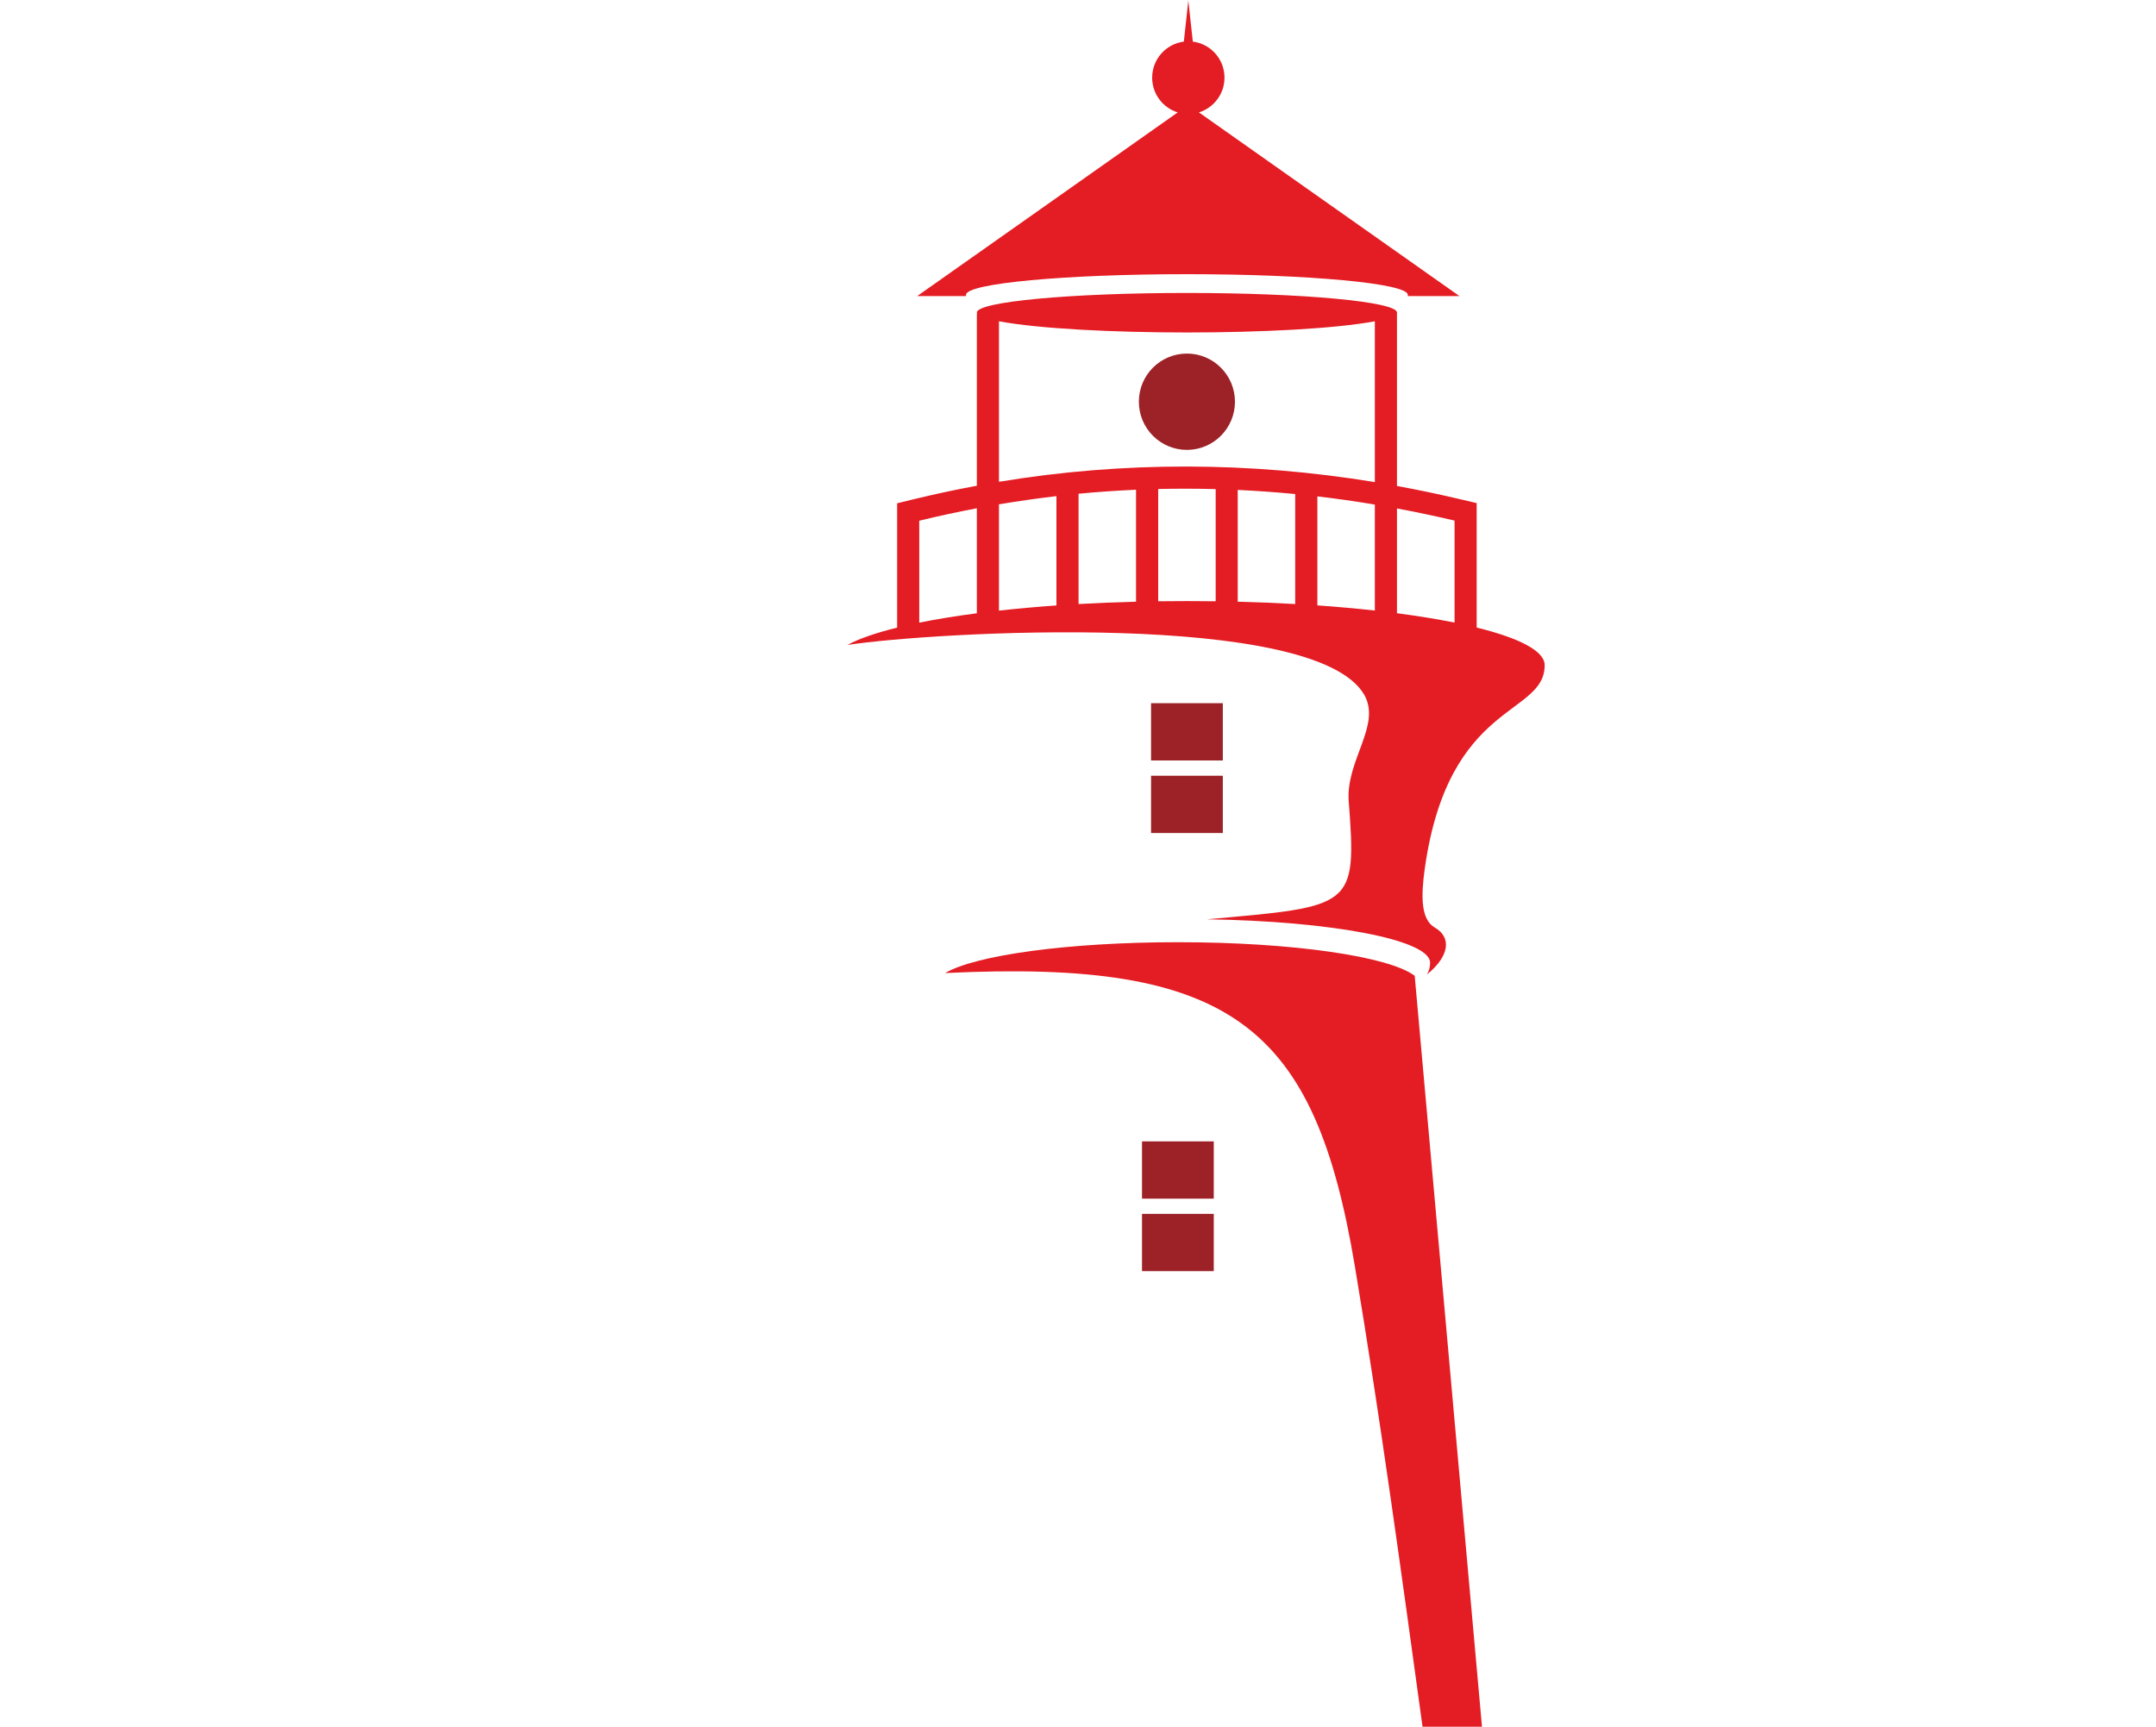
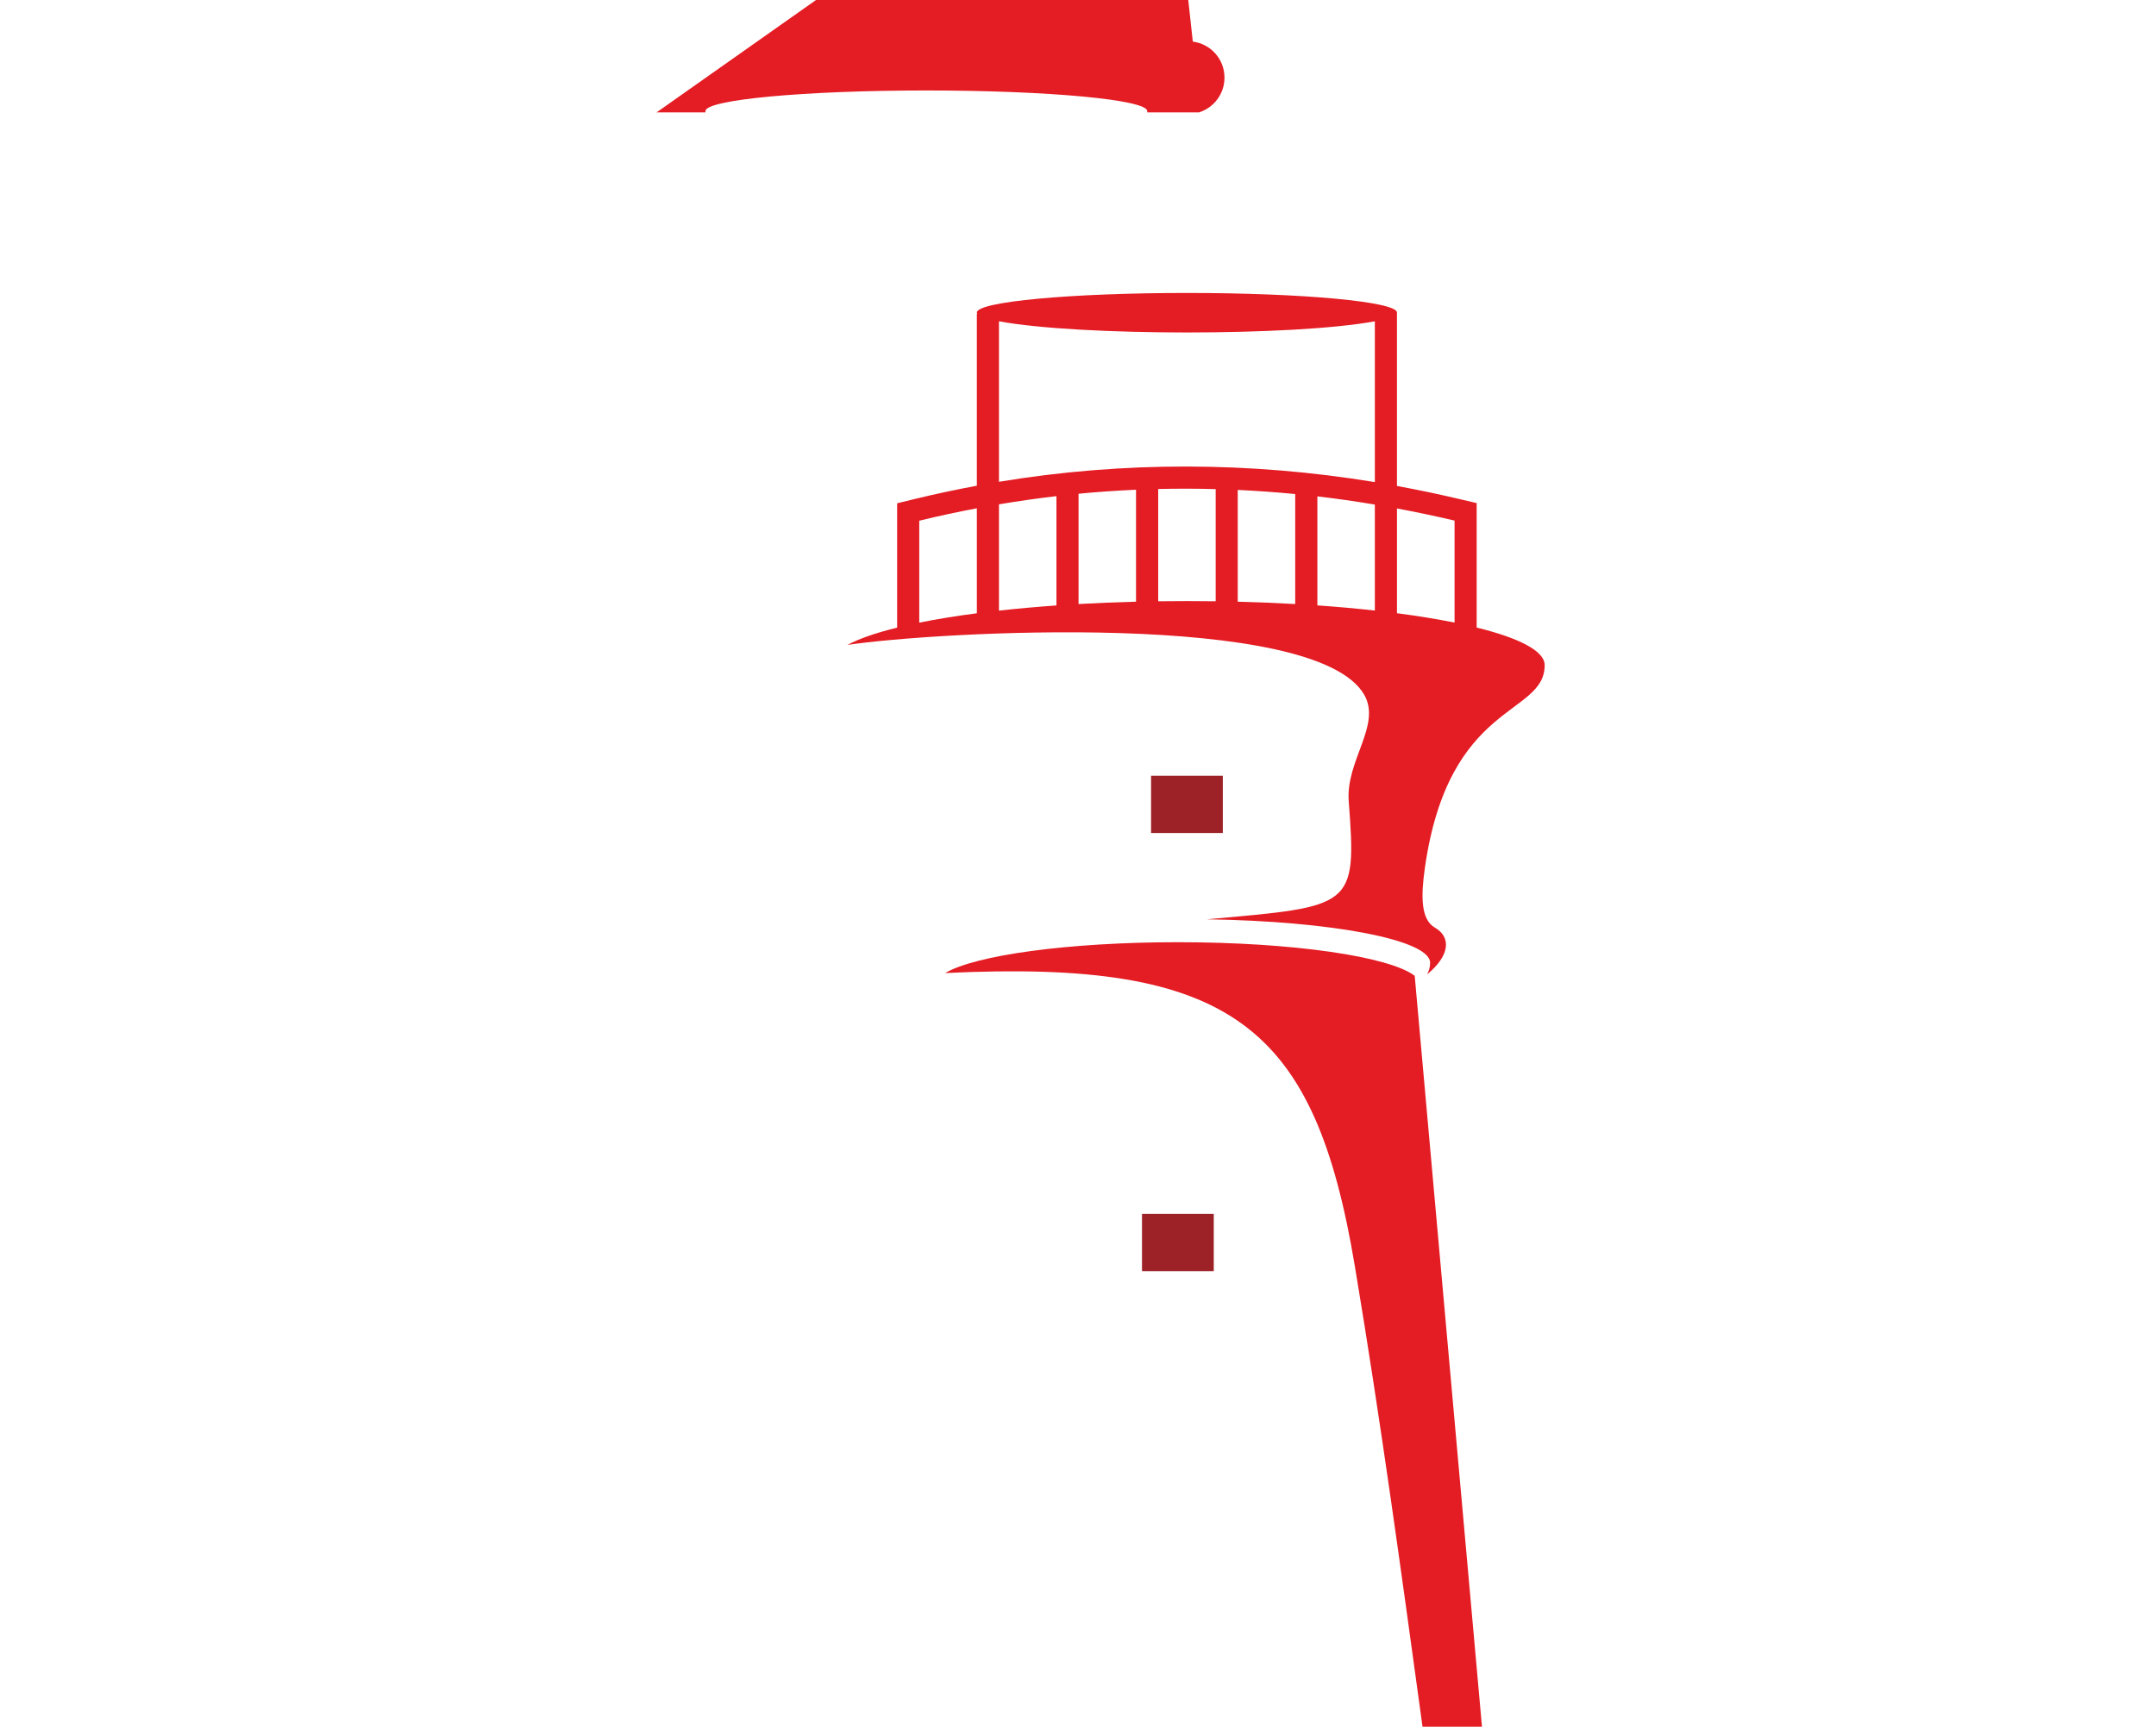
<svg xmlns="http://www.w3.org/2000/svg" id="uuid-a3cd3929-c60d-40bf-9308-fb3b68cba6a7" width="35" height="28.037" viewBox="0 0 35 28.037">
  <rect width="35" height="28" fill="none" stroke-width="0" />
  <rect x="18.539" y="19.71" width="1.165" height=".93" fill="#9c2227" stroke-width="0" />
-   <rect x="18.539" y="18.533" width="1.165" height=".93" fill="#9c2227" stroke-width="0" />
-   <path d="m19.29,0l.058.531.016.145c.29.036.514.284.514.585,0,.265-.175.49-.415.564l2.029,1.431,2.201,1.552h-.839v-.021c0-.185-1.606-.335-3.586-.335s-3.586.15-3.586.335v.021h-.793l2.201-1.552,2.029-1.431c-.24-.074-.415-.298-.415-.564,0-.3.224-.548.514-.585l.016-.145.058-.531Z" fill="#e41c23" fill-rule="evenodd" stroke-width="0" />
-   <path d="m19.268,5.741c.431,0,.78.35.78.782s-.349.782-.78.782-.78-.35-.78-.782.349-.782.78-.782" fill="#9c2227" fill-rule="evenodd" stroke-width="0" />
+   <path d="m19.29,0l.058.531.016.145c.29.036.514.284.514.585,0,.265-.175.49-.415.564h-.839v-.021c0-.185-1.606-.335-3.586-.335s-3.586.15-3.586.335v.021h-.793l2.201-1.552,2.029-1.431c-.24-.074-.415-.298-.415-.564,0-.3.224-.548.514-.585l.016-.145.058-.531Z" fill="#e41c23" fill-rule="evenodd" stroke-width="0" />
  <path d="m15.344,15.8c4.666-.227,6.0.862,6.651,4.763.423,2.535.746,4.913,1.098,7.474h.965s-1.092-12.192-1.092-12.192c-.407-.313-1.974-.546-3.845-.546-1.78,0-3.286.211-3.778.501" fill="#e41c23" fill-rule="evenodd" stroke-width="0" />
  <path d="m15.858,8.253v1.705c-.342.044-.655.096-.935.152v-1.655c.312-.076.623-.143.935-.202m1.292-.197v1.775c-.327.023-.638.051-.933.084v-1.726c.311-.052.622-.097.933-.133Zm1.292,1.714c-.32.008-.632.021-.933.038v-1.791c.311-.03.622-.051.933-.065v1.818Zm1.292-.007c-.154-.002-.309-.003-.466-.003-.157,0-.313.001-.466.003v-1.823c.311-.007.622-.007.933.002v1.821Zm1.292.045c-.301-.017-.613-.03-.933-.038v-1.815c.311.015.622.037.933.067v1.786Zm2.587.301c-.28-.056-.593-.107-.935-.152v-1.701c.312.058.623.124.935.197v1.655Zm-1.294-2.281c-2.027-.332-4.075-.34-6.102-.005v-2.606c1.301.242,4.801.242,6.102,0v2.611Zm0,2.086c-.294-.033-.606-.061-.933-.084v-1.77c.311.036.622.081.933.133v1.721Zm-.173,1.366c.284.496-.302,1.067-.251,1.732.133,1.731.07,1.704-2.302,1.915,2.028.03,3.623.334,3.623.705,0,.072-.018.134-.049.19.373-.306.394-.606.126-.76-.228-.132-.227-.505-.163-.962.385-2.729,1.946-2.467,1.946-3.3,0-.228-.409-.439-1.104-.61v-2.021l-.277-.065c-.339-.08-.678-.151-1.017-.213v-2.816c0-.176-1.527-.318-3.41-.318s-3.41.142-3.41.318c0,.007.002.013.007.02l-.007.002v2.79c-.34.063-.68.136-1.019.218l-.275.067v2.019c-.344.085-.618.179-.806.281,1.417-.214,7.599-.568,8.389.81Z" fill="#e41c23" fill-rule="evenodd" stroke-width="0" />
-   <rect x="18.686" y="11.418" width="1.165" height=".93" fill="#9c2227" stroke-width="0" />
  <rect x="18.686" y="12.596" width="1.165" height=".93" fill="#9c2227" stroke-width="0" />
</svg>